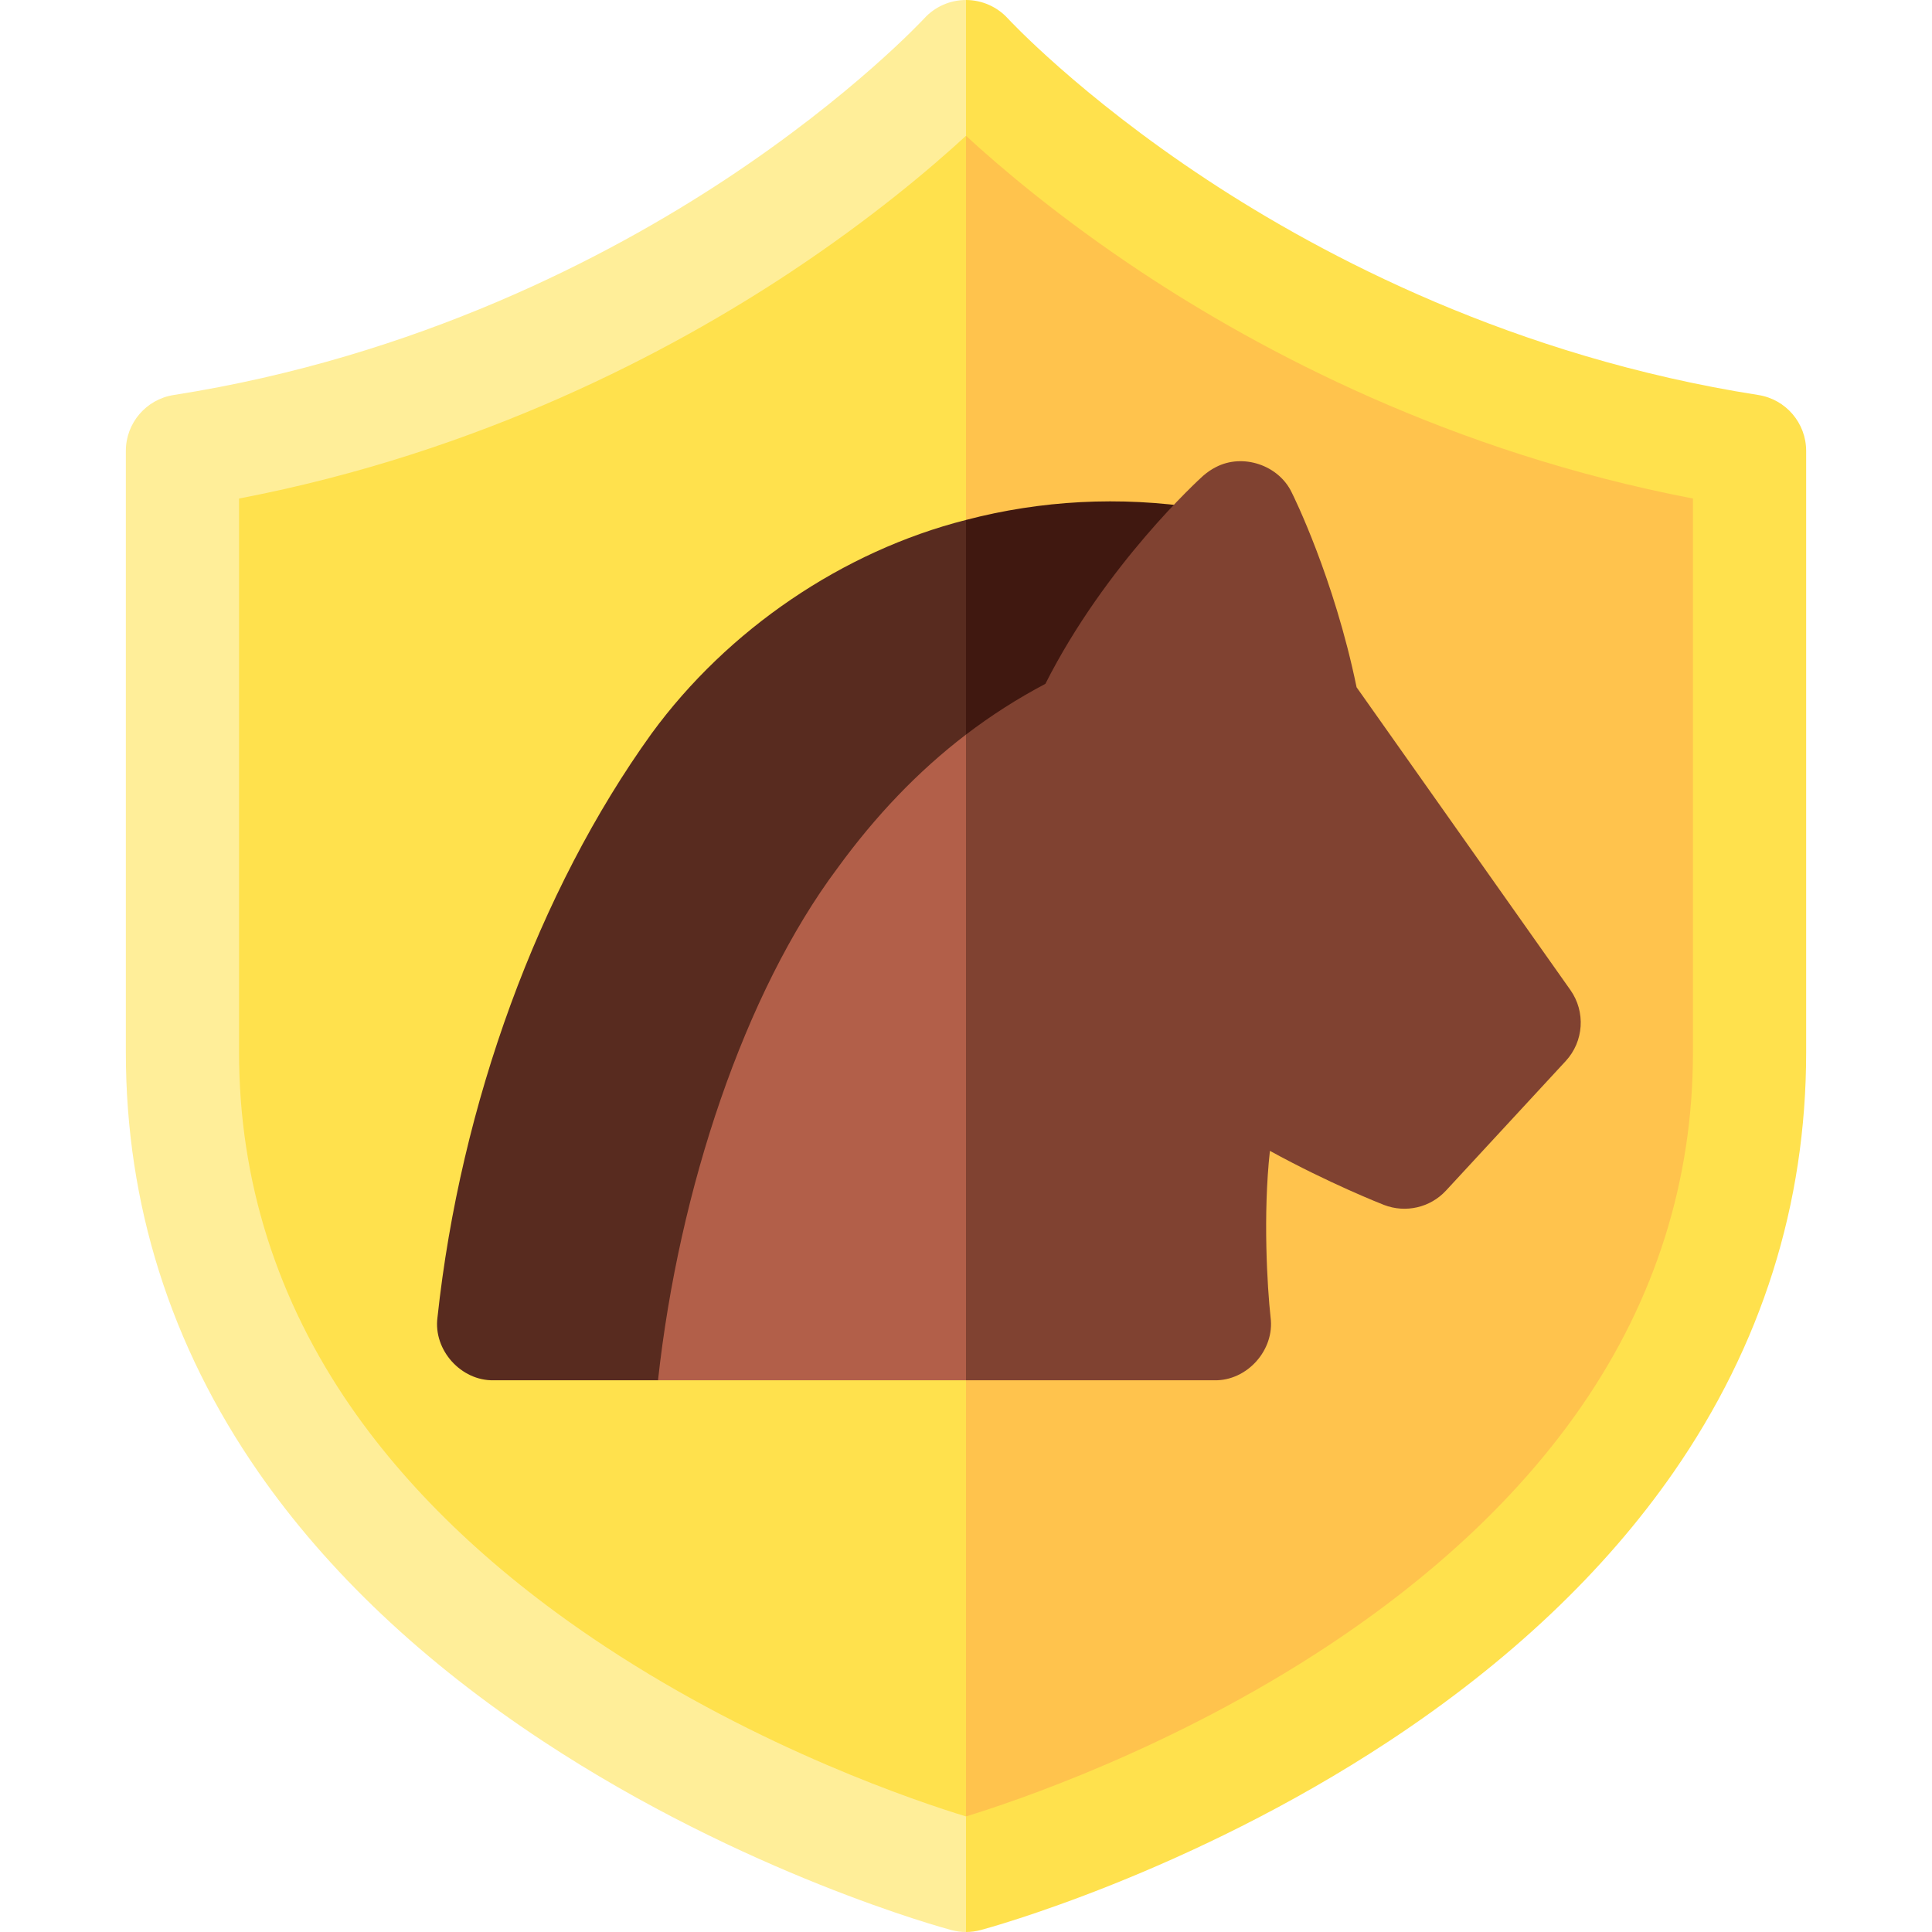
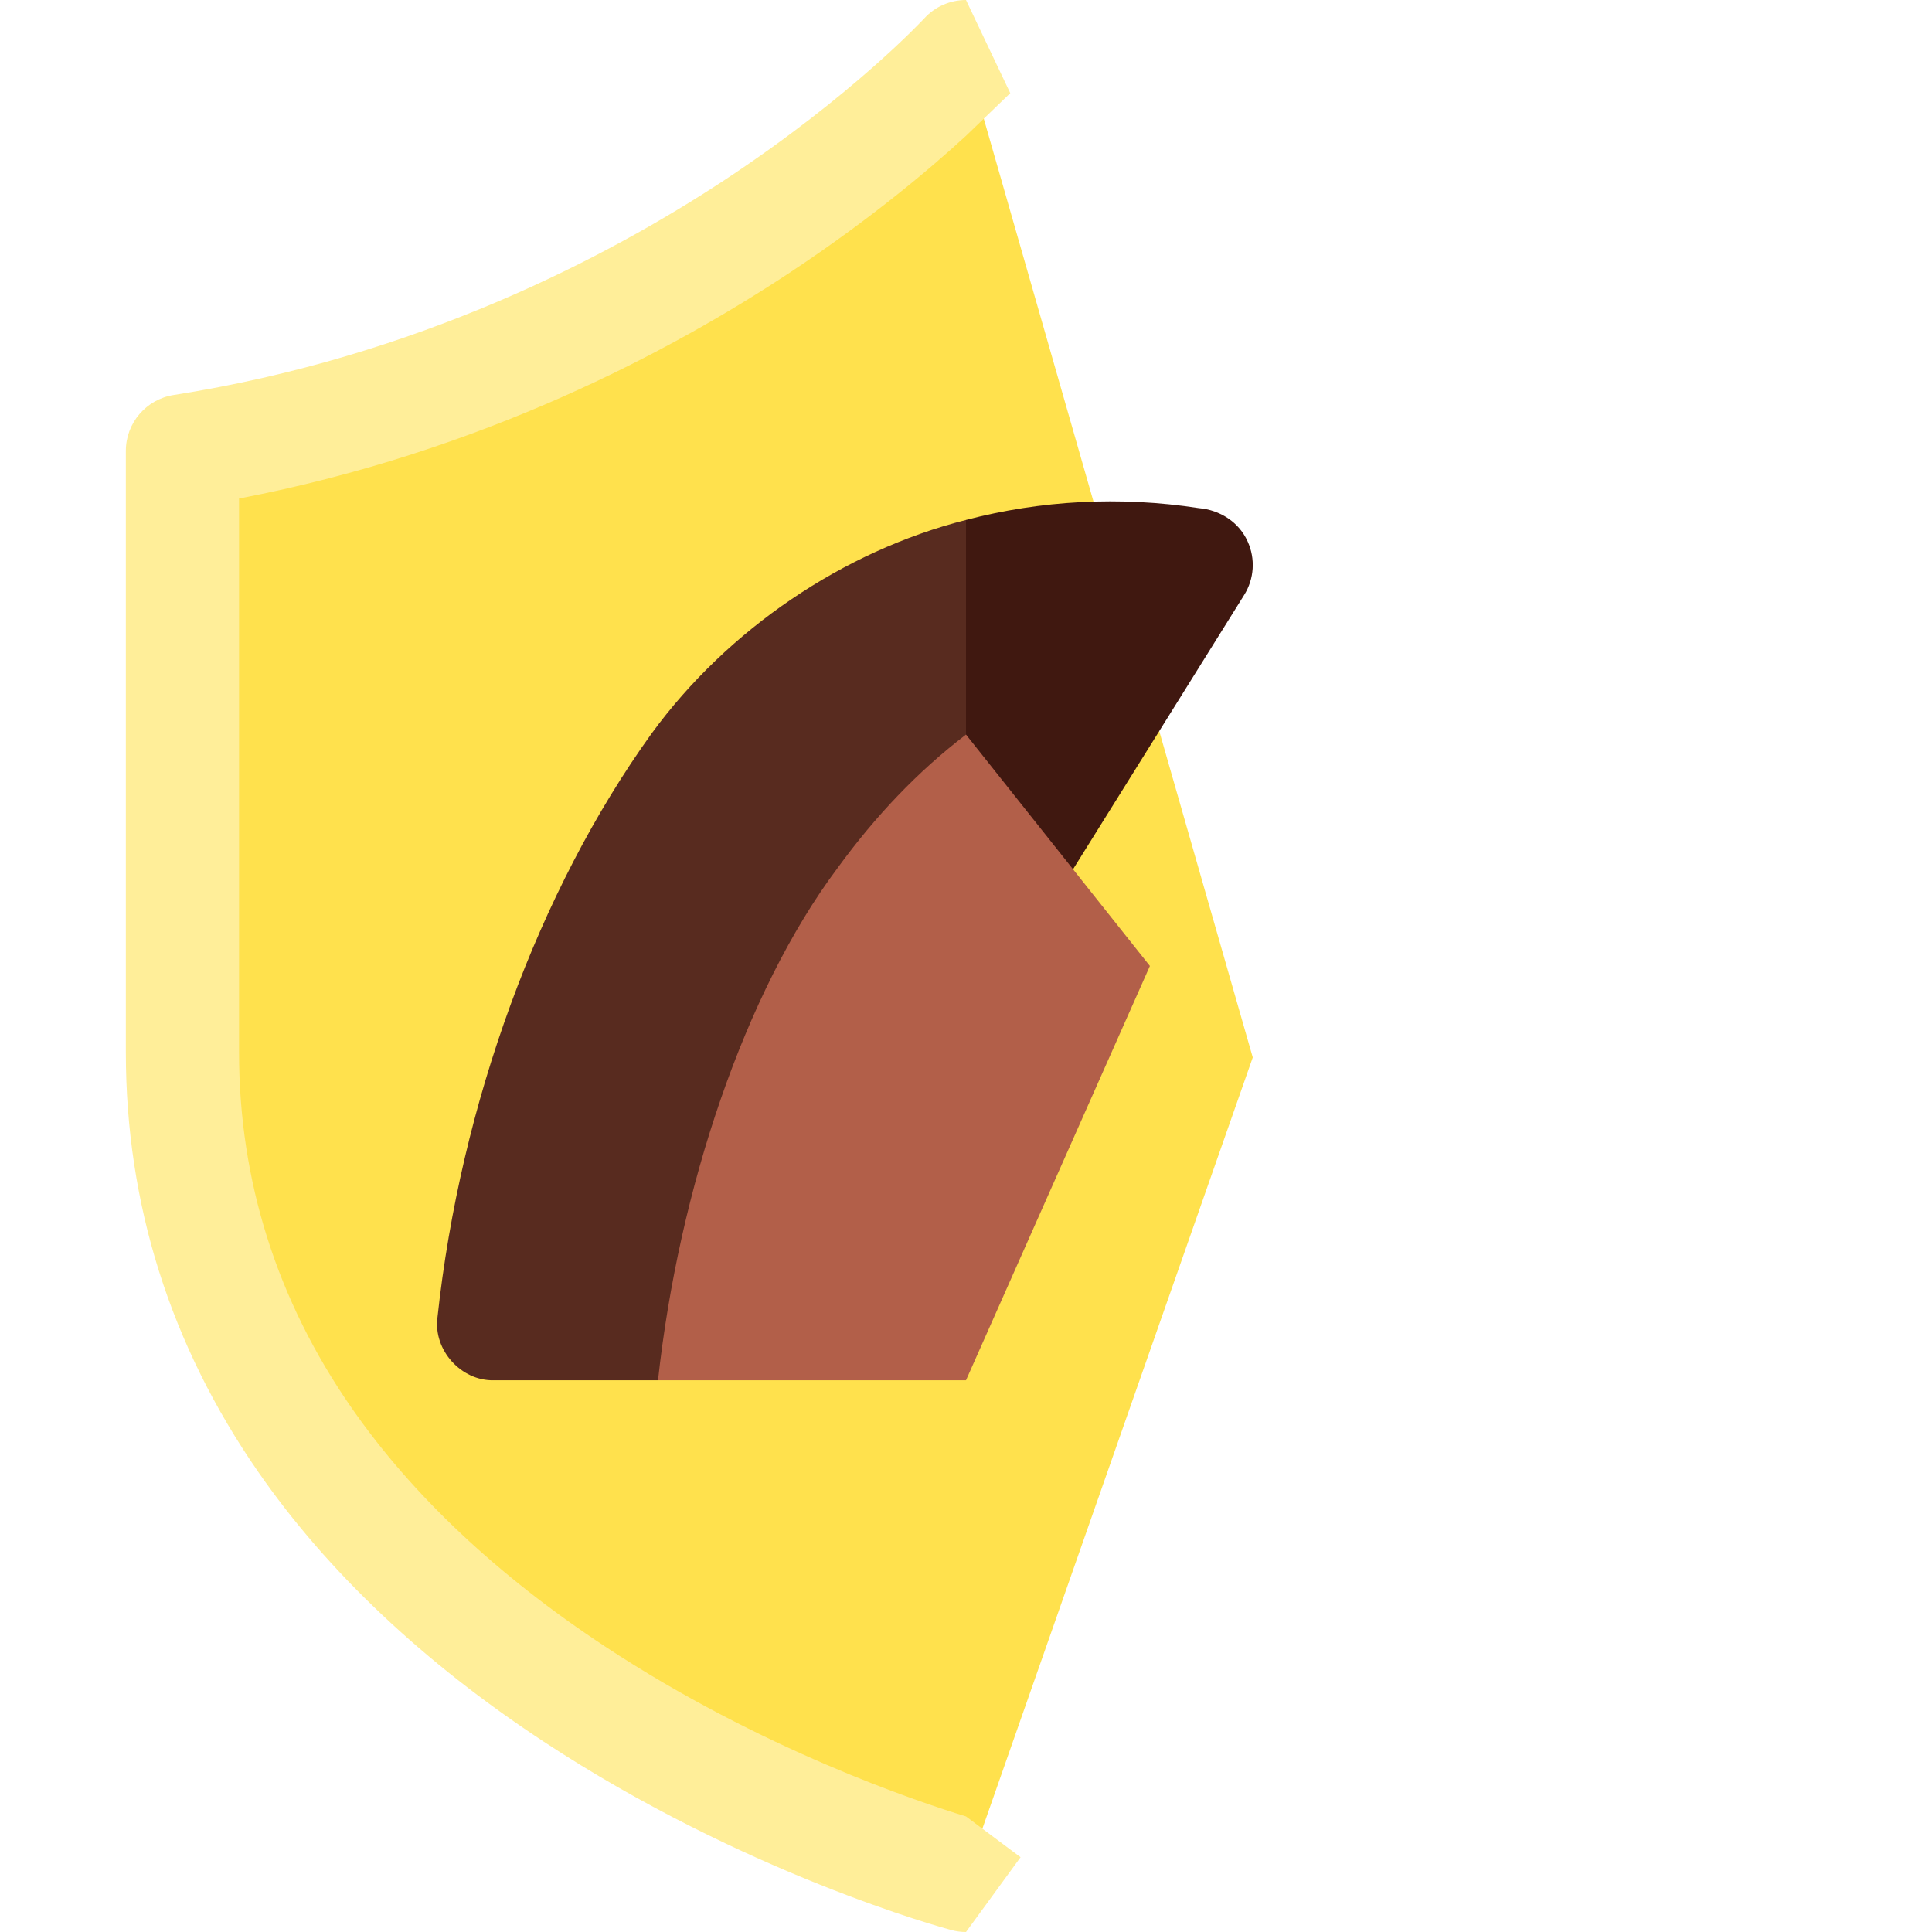
<svg xmlns="http://www.w3.org/2000/svg" id="Capa_1" height="512" viewBox="0 0 512 512" width="512">
  <g>
    <path d="m256 15 75.995 265.23-75.995 216.77s-207.65-55.52-207.65-218.07v-159.43c130.97-20.5 207.65-104.5 207.65-104.5z" fill="#ffe14d" />
-     <path d="m463.65 119.5v159.43c0 162.55-207.65 218.07-207.65 218.07v-482s76.68 84 207.65 104.5z" fill="#ffc34d" />
    <path d="m209.58 72.06c21.21-14.06 36.85-27.27 46.42-36.07l11.728-11.309-11.728-24.681h-.01c-4.2 0-8.21 1.77-11.05 4.87-.19.2-18.91 20.41-52.77 42.74-31.04 20.46-81.58 46.96-146.14 57.07-7.3 1.14-12.68 7.43-12.68 14.82v159.43c0 40.19 11.82 77.6 35.12 111.19 18.32 26.41 43.71 50.41 75.45 71.32 53.33 35.13 105.99 49.45 108.21 50.05 1.27.34 2.57.51 3.87.51l14.458-19.817-14.458-10.813h-.01c-12.65-3.86-54.22-17.74-95.56-44.98-28.54-18.8-51.18-40.12-67.31-63.36-19.75-28.48-29.77-60.14-29.77-94.1v-146.82c64.26-12.3 114.61-39.09 146.23-60.05z" fill="#fe9" />
    <path d="m256 137.79 34.361 41.146-34.361 96.894-3.62 5.8-48.1 77.1-29.9 7.06h-43.53c-8.66.19-16.03-8.01-14.92-16.6 6.1-56.72 26.77-113.13 56.72-154.76 20.185-27.635 50.754-48.375 83.35-56.64z" fill="#582b1f" />
    <path d="m329.72 157.67-73.72 118.16v-138.04c19.78-5.18 40.73-6.36 61.71-3.13 5.56.47 10.65 3.69 12.94 8.86 2.08 4.58 1.73 9.89-.93 14.15z" fill="#401810" />
    <path d="m256 194.67 48.736 61.326-48.736 109.794h-81.62c5.52-50.59 22.93-102.78 47.55-135.71 10.02-13.77 21.23-25.6 34.07-35.41z" fill="#b25f49" />
-     <path d="m414.93 281.19-31.72 34.32c-4.18 4.53-10.71 6.03-16.46 3.8-.79-.31-14.46-5.68-30.21-14.32-1.86 16.82-.71 36.06.18 44.15 1.13 8.6-6.23 16.84-14.91 16.65h-65.81v-171.12c6.56-5.01 13.56-9.5 21.04-13.45 15.95-31.57 40.71-54.15 41.81-55.14 1.03-.89 2.16-1.68 3.37-2.29 7.13-3.73 16.64-.54 20.1 6.72.48.94 11.24 22.7 17.19 51.62l56.66 80.23c4.08 5.78 3.56 13.63-1.24 18.83z" fill="#804231" />
-     <path d="m478.65 119.5v159.43c0 40.19-11.82 77.6-35.12 111.19-18.32 26.41-43.71 50.41-75.45 71.32-53.33 35.13-105.99 49.45-108.2 50.05-1.27.34-2.58.51-3.88.51v-30.63c12.73-3.9 54.82-18 96.21-45.4 28.37-18.79 50.88-40.08 66.9-63.28 19.6-28.39 29.54-59.93 29.54-93.76v-146.82c-64.26-12.3-114.6-39.09-146.23-60.05-21.21-14.06-36.85-27.27-46.42-36.07v-35.99h.02c4.2.01 8.22 1.78 11.06 4.88.17.19 18.89 20.4 52.76 42.73 31.03 20.46 81.57 46.96 146.13 57.07 7.3 1.14 12.68 7.43 12.68 14.82z" fill="#ffe14d" />
  </g>
</svg>